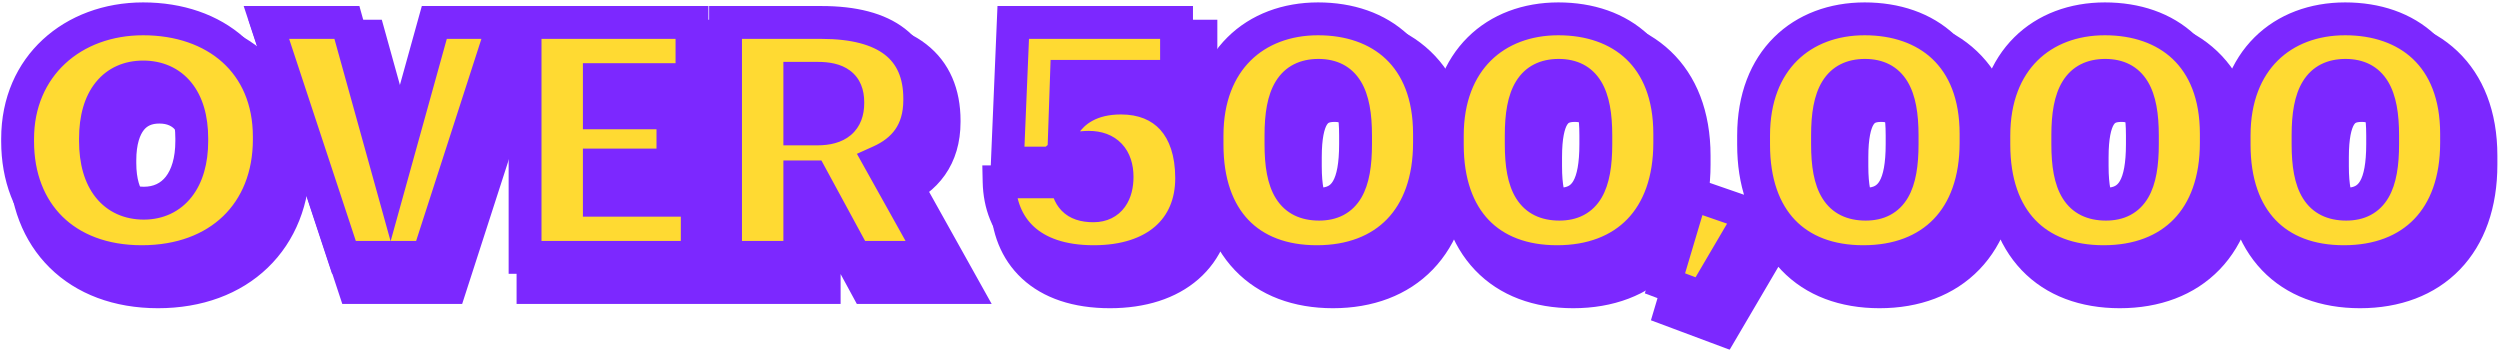
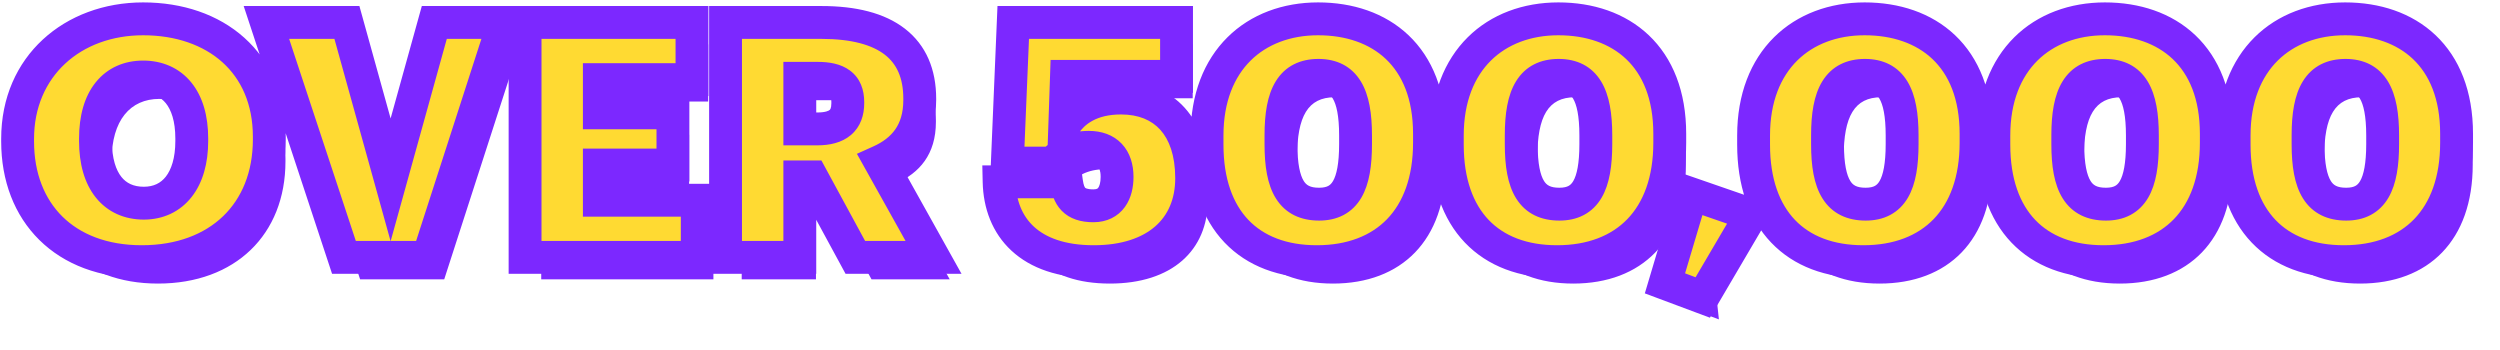
<svg xmlns="http://www.w3.org/2000/svg" width="913" height="128" viewBox="0 0 913 128" fill="none">
  <mask id="path-1-outside-1_10574_1229" maskUnits="userSpaceOnUse" x="3" y="5" width="910" height="123" fill="black">
-     <rect fill="white" x="3" y="5" width="910" height="123" />
-     <path d="M58.412 82.2C69.092 82.2 75.932 73.8 75.932 59.52V58.56C75.932 44.04 68.972 36.12 58.172 36.12C47.612 36.12 40.772 43.92 40.772 58.56V59.52C40.772 74.16 47.612 82.2 58.412 82.2ZM57.692 103.56C29.612 103.56 12.332 85.68 12.332 59.64V58.68C12.332 32.16 32.492 14.88 58.172 14.88C84.572 14.88 104.252 30.84 104.252 57.96V58.92C104.252 85.68 85.892 103.56 57.692 103.56ZM131.511 102L103.191 16.2H132.591L148.551 73.68L164.511 16.2H189.951L162.231 102H131.511ZM197.656 102V16.2H258.616V37.08H224.776V49.2H251.656V68.28H224.776V81.12H260.536V102H197.656ZM270.87 102V16.2H305.91C329.55 16.2 341.79 25.68 341.79 44.04V44.52C341.79 56.4 335.79 63.12 327.27 66.96L346.83 102H318.27L302.31 72.6H297.99V102H270.87ZM297.99 55.08H304.35C311.91 55.08 315.51 51.96 315.51 45.72V45.24C315.51 39 311.79 36.6 304.47 36.6H297.99V55.08ZM405.334 103.56C381.814 103.56 371.134 90.84 370.774 74.4H395.374C396.094 79.68 398.134 83.16 405.214 83.16C411.454 83.16 413.854 78.36 413.854 72.6C413.854 65.76 410.254 61.8 403.534 61.8C397.054 61.8 392.854 64.44 390.454 67.56H373.774L375.934 16.2H435.574V35.88H395.374L394.774 53.4C398.014 48.6 404.134 43.8 415.294 43.8C431.014 43.8 441.094 54.24 441.094 73.08C441.094 91.44 428.014 103.56 405.334 103.56ZM487.629 82.56C497.229 82.56 500.949 75.48 500.949 60.6V57.48C500.949 42.48 496.989 35.52 487.389 35.52C477.669 35.52 473.709 42.48 473.709 57.36V60.72C473.709 75.72 477.669 82.56 487.629 82.56ZM486.789 103.56C462.069 103.56 446.709 88.2 446.709 60.84V57.48C446.709 30 464.349 14.88 487.269 14.88C510.069 14.88 527.949 28.44 527.949 56.88V60.12C527.949 87.72 511.869 103.56 486.789 103.56ZM575.374 82.56C584.974 82.56 588.694 75.48 588.694 60.6V57.48C588.694 42.48 584.734 35.52 575.134 35.52C565.414 35.52 561.454 42.48 561.454 57.36V60.72C561.454 75.72 565.414 82.56 575.374 82.56ZM574.534 103.56C549.814 103.56 534.454 88.2 534.454 60.84V57.48C534.454 30 552.094 14.88 575.014 14.88C597.814 14.88 615.694 28.44 615.694 56.88V60.12C615.694 87.72 599.614 103.56 574.534 103.56ZM627.743 116.64L613.943 111.48L623.663 78.84L645.503 86.4L627.743 116.64ZM687.232 82.56C696.832 82.56 700.552 75.48 700.552 60.6V57.48C700.552 42.48 696.592 35.52 686.992 35.52C677.272 35.52 673.312 42.48 673.312 57.36V60.72C673.312 75.72 677.272 82.56 687.232 82.56ZM686.392 103.56C661.672 103.56 646.312 88.2 646.312 60.84V57.48C646.312 30 663.952 14.88 686.872 14.88C709.672 14.88 727.552 28.44 727.552 56.88V60.12C727.552 87.72 711.472 103.56 686.392 103.56ZM774.977 82.56C784.577 82.56 788.297 75.48 788.297 60.6V57.48C788.297 42.48 784.337 35.52 774.737 35.52C765.017 35.52 761.057 42.48 761.057 57.36V60.72C761.057 75.72 765.017 82.56 774.977 82.56ZM774.137 103.56C749.417 103.56 734.057 88.2 734.057 60.84V57.48C734.057 30 751.697 14.88 774.617 14.88C797.417 14.88 815.297 28.44 815.297 56.88V60.12C815.297 87.72 799.217 103.56 774.137 103.56ZM862.723 82.56C872.323 82.56 876.043 75.48 876.043 60.6V57.48C876.043 42.48 872.083 35.52 862.483 35.52C852.763 35.52 848.803 42.48 848.803 57.36V60.72C848.803 75.72 852.763 82.56 862.723 82.56ZM861.883 103.56C837.163 103.56 821.803 88.2 821.803 60.84V57.48C821.803 30 839.443 14.88 862.363 14.88C885.163 14.88 903.043 28.44 903.043 56.88V60.12C903.043 87.72 886.963 103.56 861.883 103.56Z" />
-   </mask>
-   <path d="M58.412 82.2C69.092 82.2 75.932 73.8 75.932 59.52V58.56C75.932 44.04 68.972 36.12 58.172 36.12C47.612 36.12 40.772 43.92 40.772 58.56V59.52C40.772 74.16 47.612 82.2 58.412 82.2ZM57.692 103.56C29.612 103.56 12.332 85.68 12.332 59.64V58.68C12.332 32.16 32.492 14.88 58.172 14.88C84.572 14.88 104.252 30.84 104.252 57.96V58.92C104.252 85.68 85.892 103.56 57.692 103.56ZM131.511 102L103.191 16.2H132.591L148.551 73.68L164.511 16.2H189.951L162.231 102H131.511ZM197.656 102V16.2H258.616V37.08H224.776V49.2H251.656V68.28H224.776V81.12H260.536V102H197.656ZM270.87 102V16.2H305.91C329.55 16.2 341.79 25.68 341.79 44.04V44.52C341.79 56.4 335.79 63.12 327.27 66.96L346.83 102H318.27L302.31 72.6H297.99V102H270.87ZM297.99 55.08H304.35C311.91 55.08 315.51 51.96 315.51 45.72V45.24C315.51 39 311.79 36.6 304.47 36.6H297.99V55.08ZM405.334 103.56C381.814 103.56 371.134 90.84 370.774 74.4H395.374C396.094 79.68 398.134 83.16 405.214 83.16C411.454 83.16 413.854 78.36 413.854 72.6C413.854 65.76 410.254 61.8 403.534 61.8C397.054 61.8 392.854 64.44 390.454 67.56H373.774L375.934 16.2H435.574V35.88H395.374L394.774 53.4C398.014 48.6 404.134 43.8 415.294 43.8C431.014 43.8 441.094 54.24 441.094 73.08C441.094 91.44 428.014 103.56 405.334 103.56ZM487.629 82.56C497.229 82.56 500.949 75.48 500.949 60.6V57.48C500.949 42.48 496.989 35.52 487.389 35.52C477.669 35.52 473.709 42.48 473.709 57.36V60.72C473.709 75.72 477.669 82.56 487.629 82.56ZM486.789 103.56C462.069 103.56 446.709 88.2 446.709 60.84V57.48C446.709 30 464.349 14.88 487.269 14.88C510.069 14.88 527.949 28.44 527.949 56.88V60.12C527.949 87.72 511.869 103.56 486.789 103.56ZM575.374 82.56C584.974 82.56 588.694 75.48 588.694 60.6V57.48C588.694 42.48 584.734 35.52 575.134 35.52C565.414 35.52 561.454 42.48 561.454 57.36V60.72C561.454 75.72 565.414 82.56 575.374 82.56ZM574.534 103.56C549.814 103.56 534.454 88.2 534.454 60.84V57.48C534.454 30 552.094 14.88 575.014 14.88C597.814 14.88 615.694 28.44 615.694 56.88V60.12C615.694 87.72 599.614 103.56 574.534 103.56ZM627.743 116.64L613.943 111.48L623.663 78.84L645.503 86.4L627.743 116.64ZM687.232 82.56C696.832 82.56 700.552 75.48 700.552 60.6V57.48C700.552 42.48 696.592 35.52 686.992 35.52C677.272 35.52 673.312 42.48 673.312 57.36V60.72C673.312 75.72 677.272 82.56 687.232 82.56ZM686.392 103.56C661.672 103.56 646.312 88.2 646.312 60.84V57.48C646.312 30 663.952 14.88 686.872 14.88C709.672 14.88 727.552 28.44 727.552 56.88V60.12C727.552 87.72 711.472 103.56 686.392 103.56ZM774.977 82.56C784.577 82.56 788.297 75.48 788.297 60.6V57.48C788.297 42.48 784.337 35.52 774.737 35.52C765.017 35.52 761.057 42.48 761.057 57.36V60.72C761.057 75.72 765.017 82.56 774.977 82.56ZM774.137 103.56C749.417 103.56 734.057 88.2 734.057 60.84V57.48C734.057 30 751.697 14.88 774.617 14.88C797.417 14.88 815.297 28.44 815.297 56.88V60.12C815.297 87.72 799.217 103.56 774.137 103.56ZM862.723 82.56C872.323 82.56 876.043 75.48 876.043 60.6V57.48C876.043 42.48 872.083 35.52 862.483 35.52C852.763 35.52 848.803 42.48 848.803 57.36V60.72C848.803 75.72 852.763 82.56 862.723 82.56ZM861.883 103.56C837.163 103.56 821.803 88.2 821.803 60.84V57.48C821.803 30 839.443 14.88 862.363 14.88C885.163 14.88 903.043 28.44 903.043 56.88V60.12C903.043 87.72 886.963 103.56 861.883 103.56Z" fill="#7C28FF" />
-   <path d="M58.412 82.2V91.2C66.351 91.2 73.409 87.957 78.261 81.767C82.917 75.826 84.932 67.978 84.932 59.52H75.932H66.932C66.932 65.342 65.527 68.834 64.094 70.663C62.855 72.243 61.154 73.2 58.412 73.2V82.2ZM75.932 59.52H84.932V58.56H75.932H66.932V59.52H75.932ZM75.932 58.56H84.932C84.932 49.982 82.885 42.113 78.081 36.212C73.087 30.079 65.955 27.12 58.172 27.12V36.12V45.12C61.19 45.12 62.937 46.121 64.123 47.578C65.499 49.267 66.932 52.618 66.932 58.56H75.932ZM58.172 36.12V27.12C50.481 27.12 43.418 30.073 38.49 36.221C33.766 42.114 31.772 49.97 31.772 58.56H40.772H49.772C49.772 52.51 51.198 49.147 52.535 47.479C53.666 46.068 55.303 45.12 58.172 45.12V36.12ZM40.772 58.56H31.772V59.52H40.772H49.772V58.56H40.772ZM40.772 59.52H31.772C31.772 68.109 33.766 76.013 38.504 81.959C43.45 88.167 50.573 91.2 58.412 91.2V82.2V73.2C55.451 73.2 53.754 72.213 52.581 70.741C51.199 69.007 49.772 65.571 49.772 59.52H40.772ZM57.692 103.56V94.56C45.596 94.56 36.67 90.747 30.803 84.958C24.938 79.171 21.332 70.628 21.332 59.64H12.332H3.332C3.332 74.692 8.367 88.109 18.161 97.772C27.954 107.433 41.709 112.56 57.692 112.56V103.56ZM12.332 59.64H21.332V58.68H12.332H3.332V59.64H12.332ZM12.332 58.68H21.332C21.332 37.774 36.794 23.88 58.172 23.88V14.88V5.88C28.191 5.88 3.332 26.546 3.332 58.68H12.332ZM58.172 14.88V23.88C69.597 23.88 78.835 27.322 85.1 32.947C91.25 38.468 95.252 46.719 95.252 57.96H104.252H113.252C113.252 42.081 107.415 28.792 97.125 19.553C86.95 10.418 73.147 5.88 58.172 5.88V14.88ZM104.252 57.96H95.252V58.92H104.252H113.252V57.96H104.252ZM104.252 58.92H95.252C95.252 70.173 91.44 78.883 85.304 84.792C79.139 90.73 69.872 94.56 57.692 94.56V103.56V112.56C73.712 112.56 87.725 107.45 97.79 97.758C107.884 88.037 113.252 74.427 113.252 58.92H104.252ZM131.511 102L122.964 104.821L125.004 111H131.511V102ZM103.191 16.2V7.2H90.743L94.644 19.021L103.191 16.2ZM132.591 16.2L141.263 13.792L139.432 7.2H132.591V16.2ZM148.551 73.68L139.879 76.088L148.551 107.32L157.223 76.088L148.551 73.68ZM164.511 16.2V7.2H157.669L155.839 13.792L164.511 16.2ZM189.951 16.2L198.515 18.967L202.317 7.2H189.951V16.2ZM162.231 102V111H168.781L170.795 104.767L162.231 102ZM131.511 102L140.057 99.179L111.737 13.379L103.191 16.2L94.644 19.021L122.964 104.821L131.511 102ZM103.191 16.2V25.2H132.591V16.2V7.2H103.191V16.2ZM132.591 16.2L123.919 18.608L139.879 76.088L148.551 73.68L157.223 71.272L141.263 13.792L132.591 16.2ZM148.551 73.68L157.223 76.088L173.183 18.608L164.511 16.2L155.839 13.792L139.879 71.272L148.551 73.68ZM164.511 16.2V25.2H189.951V16.2V7.2H164.511V16.2ZM189.951 16.2L181.387 13.433L153.667 99.233L162.231 102L170.795 104.767L198.515 18.967L189.951 16.2ZM162.231 102V93H131.511V102V111H162.231V102ZM197.656 102H188.656V111H197.656V102ZM197.656 16.2V7.2H188.656V16.2H197.656ZM258.616 16.2H267.616V7.2H258.616V16.2ZM258.616 37.08V46.08H267.616V37.08H258.616ZM224.776 37.08V28.08H215.776V37.08H224.776ZM224.776 49.2H215.776V58.2H224.776V49.2ZM251.656 49.2H260.656V40.2H251.656V49.2ZM251.656 68.28V77.28H260.656V68.28H251.656ZM224.776 68.28V59.28H215.776V68.28H224.776ZM224.776 81.12H215.776V90.12H224.776V81.12ZM260.536 81.12H269.536V72.12H260.536V81.12ZM260.536 102V111H269.536V102H260.536ZM197.656 102H206.656V16.2H197.656H188.656V102H197.656ZM197.656 16.2V25.2H258.616V16.2V7.2H197.656V16.2ZM258.616 16.2H249.616V37.08H258.616H267.616V16.2H258.616ZM258.616 37.08V28.08H224.776V37.08V46.08H258.616V37.08ZM224.776 37.08H215.776V49.2H224.776H233.776V37.08H224.776ZM224.776 49.2V58.2H251.656V49.2V40.2H224.776V49.2ZM251.656 49.2H242.656V68.28H251.656H260.656V49.2H251.656ZM251.656 68.28V59.28H224.776V68.28V77.28H251.656V68.28ZM224.776 68.28H215.776V81.12H224.776H233.776V68.28H224.776ZM224.776 81.12V90.12H260.536V81.12V72.12H224.776V81.12ZM260.536 81.12H251.536V102H260.536H269.536V81.12H260.536ZM260.536 102V93H197.656V102V111H260.536V102ZM270.87 102H261.87V111H270.87V102ZM270.87 16.2V7.2H261.87V16.2H270.87ZM327.27 66.96L323.572 58.755L314.632 62.784L319.412 71.347L327.27 66.96ZM346.83 102V111H362.162L354.689 97.613L346.83 102ZM318.27 102L310.361 106.294L312.915 111H318.27V102ZM302.31 72.6L310.22 68.306L307.665 63.6H302.31V72.6ZM297.99 72.6V63.6H288.99V72.6H297.99ZM297.99 102V111H306.99V102H297.99ZM297.99 55.08H288.99V64.08H297.99V55.08ZM297.99 36.6V27.6H288.99V36.6H297.99ZM270.87 102H279.87V16.2H270.87H261.87V102H270.87ZM270.87 16.2V25.2H305.91V16.2V7.2H270.87V16.2ZM305.91 16.2V25.2C316.753 25.2 323.414 27.411 327.2 30.347C330.578 32.967 332.79 37.034 332.79 44.04H341.79H350.79C350.79 32.686 346.883 22.834 338.231 16.123C329.987 9.729 318.707 7.2 305.91 7.2V16.2ZM341.79 44.04H332.79V44.52H341.79H350.79V44.04H341.79ZM341.79 44.52H332.79C332.79 48.866 331.722 51.647 330.365 53.576C328.958 55.575 326.777 57.311 323.572 58.755L327.27 66.96L330.968 75.165C336.284 72.769 341.362 69.225 345.086 63.934C348.858 58.573 350.79 52.054 350.79 44.52H341.79ZM327.27 66.96L319.412 71.347L338.972 106.387L346.83 102L354.689 97.613L335.129 62.573L327.27 66.96ZM346.83 102V93H318.27V102V111H346.83V102ZM318.27 102L326.18 97.706L310.22 68.306L302.31 72.6L294.401 76.894L310.361 106.294L318.27 102ZM302.31 72.6V63.6H297.99V72.6V81.6H302.31V72.6ZM297.99 72.6H288.99V102H297.99H306.99V72.6H297.99ZM297.99 102V93H270.87V102V111H297.99V102ZM297.99 55.08V64.08H304.35V55.08V46.08H297.99V55.08ZM304.35 55.08V64.08C309.135 64.08 314.417 63.13 318.576 59.613C323.037 55.841 324.51 50.598 324.51 45.72H315.51H306.51C306.51 46.438 306.404 46.649 306.443 46.549C306.505 46.389 306.676 46.102 306.954 45.867C307.198 45.661 307.265 45.715 306.869 45.825C306.448 45.942 305.653 46.08 304.35 46.08V55.08ZM315.51 45.72H324.51V45.24H315.51H306.51V45.72H315.51ZM315.51 45.24H324.51C324.51 40.236 322.91 34.952 318.126 31.373C313.929 28.234 308.764 27.6 304.47 27.6V36.6V45.6C305.848 45.6 306.725 45.717 307.233 45.836C307.728 45.952 307.653 46.018 307.345 45.787C307.186 45.668 307.009 45.503 306.845 45.292C306.682 45.083 306.578 44.887 306.517 44.743C306.403 44.472 306.51 44.544 306.51 45.24H315.51ZM304.47 36.6V27.6H297.99V36.6V45.6H304.47V36.6ZM297.99 36.6H288.99V55.08H297.99H306.99V36.6H297.99ZM370.774 74.4V65.4H361.575L361.776 74.597L370.774 74.4ZM395.374 74.4L404.292 73.184L403.23 65.4H395.374V74.4ZM390.454 67.56V76.56H394.886L397.588 73.047L390.454 67.56ZM373.774 67.56L364.782 67.182L364.388 76.56H373.774V67.56ZM375.934 16.2V7.2H367.305L366.942 15.822L375.934 16.2ZM435.574 16.2H444.574V7.2H435.574V16.2ZM435.574 35.88V44.88H444.574V35.88H435.574ZM395.374 35.88V26.88H386.677L386.379 35.572L395.374 35.88ZM394.774 53.4L385.779 53.092L384.707 84.401L402.234 58.435L394.774 53.4ZM405.334 103.56V94.56C395.165 94.56 389.037 91.831 385.483 88.54C381.966 85.284 379.91 80.503 379.772 74.203L370.774 74.4L361.776 74.597C361.998 84.737 365.462 94.536 373.255 101.749C381.011 108.929 391.983 112.56 405.334 112.56V103.56ZM370.774 74.4V83.4H395.374V74.4V65.4H370.774V74.4ZM395.374 74.4L386.457 75.616C386.897 78.844 387.931 83.402 391.451 87.028C395.223 90.915 400.248 92.16 405.214 92.16V83.16V74.16C404.15 74.16 403.725 74.025 403.697 74.016C403.694 74.015 403.784 74.046 403.927 74.134C404.073 74.225 404.226 74.347 404.367 74.492C404.66 74.794 404.708 74.998 404.641 74.82C404.559 74.603 404.418 74.114 404.292 73.184L395.374 74.4ZM405.214 83.16V92.16C410.979 92.16 415.969 89.763 419.182 85.293C422.069 81.277 422.854 76.523 422.854 72.6H413.854H404.854C404.854 73.436 404.765 74.049 404.663 74.448C404.56 74.848 404.478 74.909 404.566 74.787C404.682 74.625 404.919 74.394 405.238 74.237C405.538 74.09 405.605 74.16 405.214 74.16V83.16ZM413.854 72.6H422.854C422.854 67.681 421.55 62.477 417.762 58.46C413.895 54.36 408.674 52.8 403.534 52.8V61.8V70.8C404.342 70.8 404.734 70.92 404.838 70.959C404.909 70.985 404.801 70.952 404.667 70.81C404.359 70.483 404.854 70.679 404.854 72.6H413.854ZM403.534 61.8V52.8C394.328 52.8 387.465 56.684 383.32 62.073L390.454 67.56L397.588 73.047C397.98 72.537 398.554 72.015 399.399 71.604C400.235 71.198 401.544 70.8 403.534 70.8V61.8ZM390.454 67.56V58.56H373.774V67.56V76.56H390.454V67.56ZM373.774 67.56L382.766 67.938L384.926 16.578L375.934 16.2L366.942 15.822L364.782 67.182L373.774 67.56ZM375.934 16.2V25.2H435.574V16.2V7.2H375.934V16.2ZM435.574 16.2H426.574V35.88H435.574H444.574V16.2H435.574ZM435.574 35.88V26.88H395.374V35.88V44.88H435.574V35.88ZM395.374 35.88L386.379 35.572L385.779 53.092L394.774 53.4L403.769 53.708L404.369 36.188L395.374 35.88ZM394.774 53.4L402.234 58.435C403.854 56.035 407.22 52.8 415.294 52.8V43.8V34.8C401.048 34.8 392.174 41.166 387.314 48.365L394.774 53.4ZM415.294 43.8V52.8C421.08 52.8 424.924 54.656 427.41 57.408C429.997 60.271 432.094 65.201 432.094 73.08H441.094H450.094C450.094 62.119 447.151 52.409 440.768 45.342C434.284 38.164 425.228 34.8 415.294 34.8V43.8ZM441.094 73.08H432.094C432.094 79.996 429.709 85.016 425.803 88.422C421.761 91.948 415.137 94.56 405.334 94.56V103.56V112.56C418.212 112.56 429.467 109.112 437.635 101.987C445.939 94.744 450.094 84.524 450.094 73.08H441.094ZM487.629 82.56V91.56C491.128 91.56 494.678 90.912 497.96 89.181C501.301 87.418 503.836 84.808 505.651 81.715C509.048 75.926 509.949 68.399 509.949 60.6H500.949H491.949C491.949 67.681 490.99 71.134 490.126 72.605C489.812 73.142 489.616 73.232 489.56 73.261C489.444 73.323 488.93 73.56 487.629 73.56V82.56ZM500.949 60.6H509.949V57.48H500.949H491.949V60.6H500.949ZM500.949 57.48H509.949C509.949 49.568 508.977 42.006 505.466 36.212C501.388 29.48 494.806 26.52 487.389 26.52V35.52V44.52C488.71 44.52 489.271 44.758 489.435 44.842C489.538 44.895 489.75 45.009 490.071 45.538C490.941 46.974 491.949 50.392 491.949 57.48H500.949ZM487.389 35.52V26.52C479.961 26.52 473.345 29.44 469.229 36.159C465.681 41.951 464.709 49.503 464.709 57.36H473.709H482.709C482.709 50.337 483.716 46.969 484.579 45.561C484.895 45.045 485.11 44.924 485.234 44.86C485.424 44.763 486.022 44.52 487.389 44.52V35.52ZM473.709 57.36H464.709V60.72H473.709H482.709V57.36H473.709ZM473.709 60.72H464.709C464.709 68.614 465.673 76.215 469.296 82.026C473.506 88.779 480.224 91.56 487.629 91.56V82.56V73.56C486.15 73.56 485.476 73.305 485.239 73.188C485.081 73.11 484.872 72.987 484.571 72.504C483.724 71.145 482.709 67.826 482.709 60.72H473.709ZM486.789 103.56V94.56C476.323 94.56 468.867 91.356 463.989 86.246C459.064 81.086 455.709 72.87 455.709 60.84H446.709H437.709C437.709 76.17 442.034 89.314 450.969 98.674C459.951 108.084 472.534 112.56 486.789 112.56V103.56ZM446.709 60.84H455.709V57.48H446.709H437.709V60.84H446.709ZM446.709 57.48H455.709C455.709 45.724 459.434 37.519 464.731 32.265C470.066 26.974 477.799 23.88 487.269 23.88V14.88V5.88C473.819 5.88 461.271 10.346 452.056 19.485C442.803 28.661 437.709 41.756 437.709 57.48H446.709ZM487.269 14.88V23.88C496.93 23.88 504.686 26.736 509.964 31.744C515.151 36.665 518.949 44.614 518.949 56.88H527.949H536.949C536.949 40.706 531.807 27.655 522.353 18.686C512.991 9.804 500.408 5.88 487.269 5.88V14.88ZM527.949 56.88H518.949V60.12H527.949H536.949V56.88H527.949ZM527.949 60.12H518.949C518.949 72.184 515.462 80.591 510.299 85.938C505.167 91.254 497.401 94.56 486.789 94.56V103.56V112.56C501.256 112.56 514.071 107.946 523.248 98.442C532.395 88.969 536.949 75.656 536.949 60.12H527.949ZM575.374 82.56V91.56C578.873 91.56 582.424 90.912 585.705 89.181C589.046 87.418 591.581 84.808 593.396 81.715C596.793 75.926 597.694 68.399 597.694 60.6H588.694H579.694C579.694 67.681 578.735 71.134 577.872 72.605C577.557 73.142 577.362 73.232 577.306 73.261C577.189 73.323 576.675 73.56 575.374 73.56V82.56ZM588.694 60.6H597.694V57.48H588.694H579.694V60.6H588.694ZM588.694 57.48H597.694C597.694 49.568 596.722 42.006 593.212 36.212C589.133 29.48 582.551 26.52 575.134 26.52V35.52V44.52C576.455 44.52 577.016 44.758 577.181 44.842C577.283 44.895 577.496 45.009 577.816 45.538C578.686 46.974 579.694 50.392 579.694 57.48H588.694ZM575.134 35.52V26.52C567.707 26.52 561.09 29.44 556.974 36.159C553.427 41.951 552.454 49.503 552.454 57.36H561.454H570.454C570.454 50.337 571.461 46.969 572.324 45.561C572.64 45.045 572.855 44.924 572.98 44.86C573.17 44.763 573.767 44.52 575.134 44.52V35.52ZM561.454 57.36H552.454V60.72H561.454H570.454V57.36H561.454ZM561.454 60.72H552.454C552.454 68.614 553.418 76.215 557.042 82.026C561.251 88.779 567.97 91.56 575.374 91.56V82.56V73.56C573.895 73.56 573.221 73.305 572.984 73.188C572.826 73.11 572.617 72.987 572.316 72.504C571.47 71.145 570.454 67.826 570.454 60.72H561.454ZM574.534 103.56V94.56C564.069 94.56 556.612 91.356 551.734 86.246C546.809 81.086 543.454 72.87 543.454 60.84H534.454H525.454C525.454 76.17 529.779 89.314 538.714 98.674C547.696 108.084 560.279 112.56 574.534 112.56V103.56ZM534.454 60.84H543.454V57.48H534.454H525.454V60.84H534.454ZM534.454 57.48H543.454C543.454 45.724 547.18 37.519 552.477 32.265C557.811 26.974 565.544 23.88 575.014 23.88V14.88V5.88C561.564 5.88 549.017 10.346 539.801 19.485C530.548 28.661 525.454 41.756 525.454 57.48H534.454ZM575.014 14.88V23.88C584.675 23.88 592.432 26.736 597.709 31.744C602.896 36.665 606.694 44.614 606.694 56.88H615.694H624.694C624.694 40.706 619.552 27.655 610.099 18.686C600.736 9.804 588.153 5.88 575.014 5.88V14.88ZM615.694 56.88H606.694V60.12H615.694H624.694V56.88H615.694ZM615.694 60.12H606.694C606.694 72.184 603.208 80.591 598.045 85.938C592.912 91.254 585.146 94.56 574.534 94.56V103.56V112.56C589.002 112.56 601.816 107.946 610.993 98.442C620.141 88.969 624.694 75.656 624.694 60.12H615.694ZM627.743 116.64L624.591 125.07L631.674 127.718L635.503 121.198L627.743 116.64ZM613.943 111.48L605.317 108.911L602.918 116.966L610.791 119.91L613.943 111.48ZM623.663 78.84L626.607 70.335L617.721 67.259L615.037 76.271L623.663 78.84ZM645.503 86.4L653.263 90.958L658.825 81.488L648.447 77.895L645.503 86.4ZM627.743 116.64L630.895 108.21L617.095 103.05L613.943 111.48L610.791 119.91L624.591 125.07L627.743 116.64ZM613.943 111.48L622.568 114.049L632.288 81.409L623.663 78.84L615.037 76.271L605.317 108.911L613.943 111.48ZM623.663 78.84L620.719 87.345L642.559 94.905L645.503 86.4L648.447 77.895L626.607 70.335L623.663 78.84ZM645.503 86.4L637.742 81.842L619.982 112.082L627.743 116.64L635.503 121.198L653.263 90.958L645.503 86.4ZM687.232 82.56V91.56C690.731 91.56 694.282 90.912 697.563 89.181C700.904 87.418 703.439 84.808 705.254 81.715C708.651 75.926 709.552 68.399 709.552 60.6H700.552H691.552C691.552 67.681 690.593 71.134 689.73 72.605C689.415 73.142 689.22 73.232 689.164 73.261C689.047 73.323 688.533 73.56 687.232 73.56V82.56ZM700.552 60.6H709.552V57.48H700.552H691.552V60.6H700.552ZM700.552 57.48H709.552C709.552 49.568 708.58 42.006 705.07 36.212C700.991 29.48 694.409 26.52 686.992 26.52V35.52V44.52C688.313 44.52 688.874 44.758 689.038 44.842C689.141 44.895 689.354 45.009 689.674 45.538C690.544 46.974 691.552 50.392 691.552 57.48H700.552ZM686.992 35.52V26.52C679.565 26.52 672.948 29.44 668.832 36.159C665.284 41.951 664.312 49.503 664.312 57.36H673.312H682.312C682.312 50.337 683.319 46.969 684.182 45.561C684.498 45.045 684.713 44.924 684.837 44.86C685.028 44.763 685.625 44.52 686.992 44.52V35.52ZM673.312 57.36H664.312V60.72H673.312H682.312V57.36H673.312ZM673.312 60.72H664.312C664.312 68.614 665.276 76.215 668.9 82.026C673.109 88.779 679.827 91.56 687.232 91.56V82.56V73.56C685.753 73.56 685.079 73.305 684.842 73.188C684.684 73.11 684.475 72.987 684.174 72.504C683.328 71.145 682.312 67.826 682.312 60.72H673.312ZM686.392 103.56V94.56C675.927 94.56 668.47 91.356 663.592 86.246C658.667 81.086 655.312 72.87 655.312 60.84H646.312H637.312C637.312 76.17 641.637 89.314 650.572 98.674C659.554 108.084 672.137 112.56 686.392 112.56V103.56ZM646.312 60.84H655.312V57.48H646.312H637.312V60.84H646.312ZM646.312 57.48H655.312C655.312 45.724 659.037 37.519 664.334 32.265C669.669 26.974 677.402 23.88 686.872 23.88V14.88V5.88C673.422 5.88 660.875 10.346 651.659 19.485C642.406 28.661 637.312 41.756 637.312 57.48H646.312ZM686.872 14.88V23.88C696.533 23.88 704.289 26.736 709.567 31.744C714.754 36.665 718.552 44.614 718.552 56.88H727.552H736.552C736.552 40.706 731.41 27.655 721.956 18.686C712.594 9.804 700.011 5.88 686.872 5.88V14.88ZM727.552 56.88H718.552V60.12H727.552H736.552V56.88H727.552ZM727.552 60.12H718.552C718.552 72.184 715.065 80.591 709.903 85.938C704.77 91.254 697.004 94.56 686.392 94.56V103.56V112.56C700.86 112.56 713.674 107.946 722.851 98.442C731.998 88.969 736.552 75.656 736.552 60.12H727.552ZM774.977 82.56V91.56C778.476 91.56 782.027 90.912 785.308 89.181C788.649 87.418 791.184 84.808 793 81.715C796.396 75.926 797.297 68.399 797.297 60.6H788.297H779.297C779.297 67.681 778.338 71.134 777.475 72.605C777.16 73.142 776.965 73.232 776.909 73.261C776.792 73.323 776.278 73.56 774.977 73.56V82.56ZM788.297 60.6H797.297V57.48H788.297H779.297V60.6H788.297ZM788.297 57.48H797.297C797.297 49.568 796.325 42.006 792.815 36.212C788.737 29.48 782.154 26.52 774.737 26.52V35.52V44.52C776.058 44.52 776.619 44.758 776.784 44.842C776.886 44.895 777.099 45.009 777.42 45.538C778.289 46.974 779.297 50.392 779.297 57.48H788.297ZM774.737 35.52V26.52C767.31 26.52 760.693 29.44 756.577 36.159C753.03 41.951 752.057 49.503 752.057 57.36H761.057H770.057C770.057 50.337 771.065 46.969 771.927 45.561C772.243 45.045 772.458 44.924 772.583 44.86C772.773 44.763 773.371 44.52 774.737 44.52V35.52ZM761.057 57.36H752.057V60.72H761.057H770.057V57.36H761.057ZM761.057 60.72H752.057C752.057 68.614 753.021 76.215 756.645 82.026C760.855 88.779 767.573 91.56 774.977 91.56V82.56V73.56C773.498 73.56 772.825 73.305 772.588 73.188C772.429 73.11 772.221 72.987 771.92 72.504C771.073 71.145 770.057 67.826 770.057 60.72H761.057ZM774.137 103.56V94.56C763.672 94.56 756.215 91.356 751.337 86.246C746.412 81.086 743.057 72.87 743.057 60.84H734.057H725.057C725.057 76.17 729.382 89.314 738.317 98.674C747.299 108.084 759.883 112.56 774.137 112.56V103.56ZM734.057 60.84H743.057V57.48H734.057H725.057V60.84H734.057ZM734.057 57.48H743.057C743.057 45.724 746.783 37.519 752.08 32.265C757.415 26.974 765.147 23.88 774.617 23.88V14.88V5.88C761.167 5.88 748.62 10.346 739.405 19.485C730.152 28.661 725.057 41.756 725.057 57.48H734.057ZM774.617 14.88V23.88C784.278 23.88 792.035 26.736 797.313 31.744C802.499 36.665 806.297 44.614 806.297 56.88H815.297H824.297C824.297 40.706 819.155 27.655 809.702 18.686C800.34 9.804 787.756 5.88 774.617 5.88V14.88ZM815.297 56.88H806.297V60.12H815.297H824.297V56.88H815.297ZM815.297 60.12H806.297C806.297 72.184 802.811 80.591 797.648 85.938C792.515 91.254 784.75 94.56 774.137 94.56V103.56V112.56C788.605 112.56 801.419 107.946 810.597 98.442C819.744 88.969 824.297 75.656 824.297 60.12H815.297ZM862.723 82.56V91.56C866.222 91.56 869.772 90.912 873.053 89.181C876.395 87.418 878.93 84.808 880.745 81.715C884.142 75.926 885.043 68.399 885.043 60.6H876.043H867.043C867.043 67.681 866.083 71.134 865.22 72.605C864.905 73.142 864.71 73.232 864.654 73.261C864.538 73.323 864.023 73.56 862.723 73.56V82.56ZM876.043 60.6H885.043V57.48H876.043H867.043V60.6H876.043ZM876.043 57.48H885.043C885.043 49.568 884.07 42.006 880.56 36.212C876.482 29.48 869.9 26.52 862.483 26.52V35.52V44.52C863.804 44.52 864.365 44.758 864.529 44.842C864.631 44.895 864.844 45.009 865.165 45.538C866.035 46.974 867.043 50.392 867.043 57.48H876.043ZM862.483 35.52V26.52C855.055 26.52 848.438 29.44 844.323 36.159C840.775 41.951 839.803 49.503 839.803 57.36H848.803H857.803C857.803 50.337 858.81 46.969 859.672 45.561C859.988 45.045 860.203 44.924 860.328 44.86C860.518 44.763 861.116 44.52 862.483 44.52V35.52ZM848.803 57.36H839.803V60.72H848.803H857.803V57.36H848.803ZM848.803 60.72H839.803C839.803 68.614 840.767 76.215 844.39 82.026C848.6 88.779 855.318 91.56 862.723 91.56V82.56V73.56C861.244 73.56 860.57 73.305 860.333 73.188C860.175 73.11 859.966 72.987 859.665 72.504C858.818 71.145 857.803 67.826 857.803 60.72H848.803ZM861.883 103.56V94.56C851.417 94.56 843.96 91.356 839.083 86.246C834.157 81.086 830.803 72.87 830.803 60.84H821.803H812.803C812.803 76.17 817.128 89.314 826.062 98.674C835.045 108.084 847.628 112.56 861.883 112.56V103.56ZM821.803 60.84H830.803V57.48H821.803H812.803V60.84H821.803ZM821.803 57.48H830.803C830.803 45.724 834.528 37.519 839.825 32.265C845.16 26.974 852.892 23.88 862.363 23.88V14.88V5.88C848.913 5.88 836.365 10.346 827.15 19.485C817.897 28.661 812.803 41.756 812.803 57.48H821.803ZM862.363 14.88V23.88C872.023 23.88 879.78 26.736 885.058 31.744C890.245 36.665 894.043 44.614 894.043 56.88H903.043H912.043C912.043 40.706 906.9 27.655 897.447 18.686C888.085 9.804 875.502 5.88 862.363 5.88V14.88ZM903.043 56.88H894.043V60.12H903.043H912.043V56.88H903.043ZM903.043 60.12H894.043C894.043 72.184 890.556 80.591 885.393 85.938C880.261 91.254 872.495 94.56 861.883 94.56V103.56V112.56C876.35 112.56 889.164 107.946 898.342 98.442C907.489 88.969 912.043 75.656 912.043 60.12H903.043Z" fill="#7C28FF" mask="url(#path-1-outside-1_10574_1229)" />
+     </mask>
+   <path d="M58.412 82.2C69.092 82.2 75.932 73.8 75.932 59.52V58.56C75.932 44.04 68.972 36.12 58.172 36.12C47.612 36.12 40.772 43.92 40.772 58.56V59.52C40.772 74.16 47.612 82.2 58.412 82.2ZM57.692 103.56C29.612 103.56 12.332 85.68 12.332 59.64V58.68C12.332 32.16 32.492 14.88 58.172 14.88C84.572 14.88 104.252 30.84 104.252 57.96V58.92C104.252 85.68 85.892 103.56 57.692 103.56ZM131.511 102L103.191 16.2H132.591L148.551 73.68L164.511 16.2H189.951L162.231 102H131.511ZM197.656 102V16.2H258.616V37.08H224.776V49.2H251.656V68.28H224.776V81.12H260.536V102H197.656ZM270.87 102V16.2H305.91C329.55 16.2 341.79 25.68 341.79 44.04V44.52C341.79 56.4 335.79 63.12 327.27 66.96L346.83 102H318.27L302.31 72.6H297.99V102H270.87ZM297.99 55.08H304.35C311.91 55.08 315.51 51.96 315.51 45.72V45.24C315.51 39 311.79 36.6 304.47 36.6H297.99V55.08ZM405.334 103.56C381.814 103.56 371.134 90.84 370.774 74.4H395.374C396.094 79.68 398.134 83.16 405.214 83.16C411.454 83.16 413.854 78.36 413.854 72.6C413.854 65.76 410.254 61.8 403.534 61.8C397.054 61.8 392.854 64.44 390.454 67.56H373.774L375.934 16.2H435.574V35.88H395.374L394.774 53.4C398.014 48.6 404.134 43.8 415.294 43.8C431.014 43.8 441.094 54.24 441.094 73.08C441.094 91.44 428.014 103.56 405.334 103.56ZM487.629 82.56C497.229 82.56 500.949 75.48 500.949 60.6V57.48C500.949 42.48 496.989 35.52 487.389 35.52C477.669 35.52 473.709 42.48 473.709 57.36V60.72C473.709 75.72 477.669 82.56 487.629 82.56ZM486.789 103.56C462.069 103.56 446.709 88.2 446.709 60.84V57.48C446.709 30 464.349 14.88 487.269 14.88C510.069 14.88 527.949 28.44 527.949 56.88V60.12C527.949 87.72 511.869 103.56 486.789 103.56ZM575.374 82.56C584.974 82.56 588.694 75.48 588.694 60.6V57.48C588.694 42.48 584.734 35.52 575.134 35.52C565.414 35.52 561.454 42.48 561.454 57.36V60.72C561.454 75.72 565.414 82.56 575.374 82.56ZM574.534 103.56C549.814 103.56 534.454 88.2 534.454 60.84V57.48C534.454 30 552.094 14.88 575.014 14.88C597.814 14.88 615.694 28.44 615.694 56.88V60.12C615.694 87.72 599.614 103.56 574.534 103.56ZM627.743 116.64L613.943 111.48L623.663 78.84L627.743 116.64ZM687.232 82.56C696.832 82.56 700.552 75.48 700.552 60.6V57.48C700.552 42.48 696.592 35.52 686.992 35.52C677.272 35.52 673.312 42.48 673.312 57.36V60.72C673.312 75.72 677.272 82.56 687.232 82.56ZM686.392 103.56C661.672 103.56 646.312 88.2 646.312 60.84V57.48C646.312 30 663.952 14.88 686.872 14.88C709.672 14.88 727.552 28.44 727.552 56.88V60.12C727.552 87.72 711.472 103.56 686.392 103.56ZM774.977 82.56C784.577 82.56 788.297 75.48 788.297 60.6V57.48C788.297 42.48 784.337 35.52 774.737 35.52C765.017 35.52 761.057 42.48 761.057 57.36V60.72C761.057 75.72 765.017 82.56 774.977 82.56ZM774.137 103.56C749.417 103.56 734.057 88.2 734.057 60.84V57.48C734.057 30 751.697 14.88 774.617 14.88C797.417 14.88 815.297 28.44 815.297 56.88V60.12C815.297 87.72 799.217 103.56 774.137 103.56ZM862.723 82.56C872.323 82.56 876.043 75.48 876.043 60.6V57.48C876.043 42.48 872.083 35.52 862.483 35.52C852.763 35.52 848.803 42.48 848.803 57.36V60.72C848.803 75.72 852.763 82.56 862.723 82.56ZM861.883 103.56C837.163 103.56 821.803 88.2 821.803 60.84V57.48C821.803 30 839.443 14.88 862.363 14.88C885.163 14.88 903.043 28.44 903.043 56.88V60.12C903.043 87.72 886.963 103.56 861.883 103.56Z" fill="#7C28FF" />
  <mask id="path-3-outside-2_10574_1229" maskUnits="userSpaceOnUse" x="0" y="0" width="904" height="117" fill="black">
    <rect fill="white" width="904" height="117" />
    <path d="M52.512 74.2C63.192 74.2 70.032 65.8 70.032 51.52V50.56C70.032 36.04 63.072 28.12 52.272 28.12C41.712 28.12 34.872 35.92 34.872 50.56V51.52C34.872 66.16 41.712 74.2 52.512 74.2ZM51.792 95.56C23.712 95.56 6.432 77.68 6.432 51.64V50.68C6.432 24.16 26.592 6.88 52.272 6.88C78.672 6.88 98.352 22.84 98.352 49.96V50.92C98.352 77.68 79.992 95.56 51.792 95.56ZM125.611 94L97.291 8.2H126.691L142.651 65.68L158.611 8.2H184.051L156.331 94H125.611ZM191.756 94V8.2H252.716V29.08H218.876V41.2H245.756V60.28H218.876V73.12H254.636V94H191.756ZM264.97 94V8.2H300.01C323.65 8.2 335.89 17.68 335.89 36.04V36.52C335.89 48.4 329.89 55.12 321.37 58.96L340.93 94H312.37L296.41 64.6H292.09V94H264.97ZM292.09 47.08H298.45C306.01 47.08 309.61 43.96 309.61 37.72V37.24C309.61 31 305.89 28.6 298.57 28.6H292.09V47.08ZM399.434 95.56C375.914 95.56 365.234 82.84 364.874 66.4H389.474C390.194 71.68 392.234 75.16 399.314 75.16C405.554 75.16 407.954 70.36 407.954 64.6C407.954 57.76 404.354 53.8 397.634 53.8C391.154 53.8 386.954 56.44 384.554 59.56H367.874L370.034 8.2H429.674V27.88H389.474L388.874 45.4C392.114 40.6 398.234 35.8 409.394 35.8C425.114 35.8 435.194 46.24 435.194 65.08C435.194 83.44 422.114 95.56 399.434 95.56ZM481.729 74.56C491.329 74.56 495.049 67.48 495.049 52.6V49.48C495.049 34.48 491.089 27.52 481.489 27.52C471.769 27.52 467.809 34.48 467.809 49.36V52.72C467.809 67.72 471.769 74.56 481.729 74.56ZM480.889 95.56C456.169 95.56 440.809 80.2 440.809 52.84V49.48C440.809 22 458.449 6.88 481.369 6.88C504.169 6.88 522.049 20.44 522.049 48.88V52.12C522.049 79.72 505.969 95.56 480.889 95.56ZM569.474 74.56C579.074 74.56 582.794 67.48 582.794 52.6V49.48C582.794 34.48 578.834 27.52 569.234 27.52C559.514 27.52 555.554 34.48 555.554 49.36V52.72C555.554 67.72 559.514 74.56 569.474 74.56ZM568.634 95.56C543.914 95.56 528.554 80.2 528.554 52.84V49.48C528.554 22 546.194 6.88 569.114 6.88C591.914 6.88 609.794 20.44 609.794 48.88V52.12C609.794 79.72 593.714 95.56 568.634 95.56ZM621.843 108.64L608.043 103.48L617.763 70.84L639.603 78.4L621.843 108.64ZM681.332 74.56C690.932 74.56 694.652 67.48 694.652 52.6V49.48C694.652 34.48 690.692 27.52 681.092 27.52C671.372 27.52 667.412 34.48 667.412 49.36V52.72C667.412 67.72 671.372 74.56 681.332 74.56ZM680.492 95.56C655.772 95.56 640.412 80.2 640.412 52.84V49.48C640.412 22 658.052 6.88 680.972 6.88C703.772 6.88 721.652 20.44 721.652 48.88V52.12C721.652 79.72 705.572 95.56 680.492 95.56ZM769.077 74.56C778.677 74.56 782.397 67.48 782.397 52.6V49.48C782.397 34.48 778.437 27.52 768.837 27.52C759.117 27.52 755.157 34.48 755.157 49.36V52.72C755.157 67.72 759.117 74.56 769.077 74.56ZM768.237 95.56C743.517 95.56 728.157 80.2 728.157 52.84V49.48C728.157 22 745.797 6.88 768.717 6.88C791.517 6.88 809.397 20.44 809.397 48.88V52.12C809.397 79.72 793.317 95.56 768.237 95.56ZM856.823 74.56C866.423 74.56 870.143 67.48 870.143 52.6V49.48C870.143 34.48 866.183 27.52 856.583 27.52C846.863 27.52 842.902 34.48 842.902 49.36V52.72C842.902 67.72 846.863 74.56 856.823 74.56ZM855.983 95.56C831.263 95.56 815.903 80.2 815.903 52.84V49.48C815.903 22 833.543 6.88 856.463 6.88C879.263 6.88 897.143 20.44 897.143 48.88V52.12C897.143 79.72 881.063 95.56 855.983 95.56Z" />
  </mask>
  <path d="M52.512 74.2C63.192 74.2 70.032 65.8 70.032 51.52V50.56C70.032 36.04 63.072 28.12 52.272 28.12C41.712 28.12 34.872 35.92 34.872 50.56V51.52C34.872 66.16 41.712 74.2 52.512 74.2ZM51.792 95.56C23.712 95.56 6.432 77.68 6.432 51.64V50.68C6.432 24.16 26.592 6.88 52.272 6.88C78.672 6.88 98.352 22.84 98.352 49.96V50.92C98.352 77.68 79.992 95.56 51.792 95.56ZM125.611 94L97.291 8.2H126.691L142.651 65.68L158.611 8.2H184.051L156.331 94H125.611ZM191.756 94V8.2H252.716V29.08H218.876V41.2H245.756V60.28H218.876V73.12H254.636V94H191.756ZM264.97 94V8.2H300.01C323.65 8.2 335.89 17.68 335.89 36.04V36.52C335.89 48.4 329.89 55.12 321.37 58.96L340.93 94H312.37L296.41 64.6H292.09V94H264.97ZM292.09 47.08H298.45C306.01 47.08 309.61 43.96 309.61 37.72V37.24C309.61 31 305.89 28.6 298.57 28.6H292.09V47.08ZM399.434 95.56C375.914 95.56 365.234 82.84 364.874 66.4H389.474C390.194 71.68 392.234 75.16 399.314 75.16C405.554 75.16 407.954 70.36 407.954 64.6C407.954 57.76 404.354 53.8 397.634 53.8C391.154 53.8 386.954 56.44 384.554 59.56H367.874L370.034 8.2H429.674V27.88H389.474L388.874 45.4C392.114 40.6 398.234 35.8 409.394 35.8C425.114 35.8 435.194 46.24 435.194 65.08C435.194 83.44 422.114 95.56 399.434 95.56ZM481.729 74.56C491.329 74.56 495.049 67.48 495.049 52.6V49.48C495.049 34.48 491.089 27.52 481.489 27.52C471.769 27.52 467.809 34.48 467.809 49.36V52.72C467.809 67.72 471.769 74.56 481.729 74.56ZM480.889 95.56C456.169 95.56 440.809 80.2 440.809 52.84V49.48C440.809 22 458.449 6.88 481.369 6.88C504.169 6.88 522.049 20.44 522.049 48.88V52.12C522.049 79.72 505.969 95.56 480.889 95.56ZM569.474 74.56C579.074 74.56 582.794 67.48 582.794 52.6V49.48C582.794 34.48 578.834 27.52 569.234 27.52C559.514 27.52 555.554 34.48 555.554 49.36V52.72C555.554 67.72 559.514 74.56 569.474 74.56ZM568.634 95.56C543.914 95.56 528.554 80.2 528.554 52.84V49.48C528.554 22 546.194 6.88 569.114 6.88C591.914 6.88 609.794 20.44 609.794 48.88V52.12C609.794 79.72 593.714 95.56 568.634 95.56ZM621.843 108.64L608.043 103.48L617.763 70.84L639.603 78.4L621.843 108.64ZM681.332 74.56C690.932 74.56 694.652 67.48 694.652 52.6V49.48C694.652 34.48 690.692 27.52 681.092 27.52C671.372 27.52 667.412 34.48 667.412 49.36V52.72C667.412 67.72 671.372 74.56 681.332 74.56ZM680.492 95.56C655.772 95.56 640.412 80.2 640.412 52.84V49.48C640.412 22 658.052 6.88 680.972 6.88C703.772 6.88 721.652 20.44 721.652 48.88V52.12C721.652 79.72 705.572 95.56 680.492 95.56ZM769.077 74.56C778.677 74.56 782.397 67.48 782.397 52.6V49.48C782.397 34.48 778.437 27.52 768.837 27.52C759.117 27.52 755.157 34.48 755.157 49.36V52.72C755.157 67.72 759.117 74.56 769.077 74.56ZM768.237 95.56C743.517 95.56 728.157 80.2 728.157 52.84V49.48C728.157 22 745.797 6.88 768.717 6.88C791.517 6.88 809.397 20.44 809.397 48.88V52.12C809.397 79.72 793.317 95.56 768.237 95.56ZM856.823 74.56C866.423 74.56 870.143 67.48 870.143 52.6V49.48C870.143 34.48 866.183 27.52 856.583 27.52C846.863 27.52 842.902 34.48 842.902 49.36V52.72C842.902 67.72 846.863 74.56 856.823 74.56ZM855.983 95.56C831.263 95.56 815.903 80.2 815.903 52.84V49.48C815.903 22 833.543 6.88 856.463 6.88C879.263 6.88 897.143 20.44 897.143 48.88V52.12C897.143 79.72 881.063 95.56 855.983 95.56Z" fill="#FFDA32" />
  <path d="M52.512 74.2V80.2C59.584 80.2 65.75 77.338 69.999 71.916C74.119 66.661 76.032 59.539 76.032 51.52H70.032H64.032C64.032 57.781 62.526 61.999 60.555 64.514C58.714 66.862 56.12 68.2 52.512 68.2V74.2ZM70.032 51.52H76.032V50.56H70.032H64.032V51.52H70.032ZM70.032 50.56H76.032C76.032 42.421 74.088 35.305 69.855 30.107C65.496 24.753 59.261 22.12 52.272 22.12V28.12V34.12C56.084 34.12 58.729 35.447 60.55 37.683C62.497 40.075 64.032 44.179 64.032 50.56H70.032ZM52.272 28.12V22.12C45.385 22.12 39.226 24.738 34.931 30.097C30.772 35.286 28.872 42.393 28.872 50.56H34.872H40.872C40.872 44.087 42.393 39.974 44.294 37.603C46.058 35.402 48.6 34.12 52.272 34.12V28.12ZM34.872 50.56H28.872V51.52H34.872H40.872V50.56H34.872ZM34.872 51.52H28.872C28.872 59.686 30.771 66.846 34.95 72.089C39.268 77.508 45.486 80.2 52.512 80.2V74.2V68.2C48.738 68.2 46.137 66.872 44.335 64.611C42.393 62.175 40.872 57.994 40.872 51.52H34.872ZM51.792 95.56V89.56C39.048 89.56 29.318 85.528 22.796 79.094C16.276 72.661 12.432 63.305 12.432 51.64H6.432H0.432C0.432 66.015 5.229 78.619 14.368 87.636C23.507 96.652 36.456 101.56 51.792 101.56V95.56ZM6.432 51.64H12.432V50.68H6.432H0.432V51.64H6.432ZM6.432 50.68H12.432C12.432 27.903 29.46 12.88 52.272 12.88V6.88V0.88C23.725 0.88 0.432 20.417 0.432 50.68H6.432ZM52.272 6.88V12.88C64.289 12.88 74.287 16.505 81.204 22.715C88.044 28.856 92.352 37.946 92.352 49.96H98.352H104.352C104.352 34.854 98.821 22.404 89.221 13.785C79.697 5.235 66.656 0.88 52.272 0.88V6.88ZM98.352 49.96H92.352V50.92H98.352H104.352V49.96H98.352ZM98.352 50.92H92.352C92.352 62.882 88.281 72.409 81.485 78.953C74.67 85.516 64.612 89.56 51.792 89.56V95.56V101.56C67.172 101.56 80.394 96.664 89.809 87.597C99.243 78.511 104.352 65.718 104.352 50.92H98.352ZM125.611 94L119.913 95.881L121.273 100H125.611V94ZM97.291 8.2V2.2H88.992L91.593 10.081L97.291 8.2ZM126.691 8.2L132.472 6.595L131.252 2.2H126.691V8.2ZM142.651 65.68L136.87 67.285L142.651 88.106L148.432 67.285L142.651 65.68ZM158.611 8.2V2.2H154.05L152.83 6.595L158.611 8.2ZM184.051 8.2L189.76 10.045L192.295 2.2H184.051V8.2ZM156.331 94V100H160.698L162.04 95.845L156.331 94ZM125.611 94L131.309 92.119L102.989 6.319L97.291 8.2L91.593 10.081L119.913 95.881L125.611 94ZM97.291 8.2V14.2H126.691V8.2V2.2H97.291V8.2ZM126.691 8.2L120.91 9.805L136.87 67.285L142.651 65.68L148.432 64.075L132.472 6.595L126.691 8.2ZM142.651 65.68L148.432 67.285L164.392 9.805L158.611 8.2L152.83 6.595L136.87 64.075L142.651 65.68ZM158.611 8.2V14.2H184.051V8.2V2.2H158.611V8.2ZM184.051 8.2L178.342 6.355L150.622 92.155L156.331 94L162.04 95.845L189.76 10.045L184.051 8.2ZM156.331 94V88H125.611V94V100H156.331V94ZM191.756 94H185.756V100H191.756V94ZM191.756 8.2V2.2H185.756V8.2H191.756ZM252.716 8.2H258.716V2.2H252.716V8.2ZM252.716 29.08V35.08H258.716V29.08H252.716ZM218.876 29.08V23.08H212.876V29.08H218.876ZM218.876 41.2H212.876V47.2H218.876V41.2ZM245.756 41.2H251.756V35.2H245.756V41.2ZM245.756 60.28V66.28H251.756V60.28H245.756ZM218.876 60.28V54.28H212.876V60.28H218.876ZM218.876 73.12H212.876V79.12H218.876V73.12ZM254.636 73.12H260.636V67.12H254.636V73.12ZM254.636 94V100H260.636V94H254.636ZM191.756 94H197.756V8.2H191.756H185.756V94H191.756ZM191.756 8.2V14.2H252.716V8.2V2.2H191.756V8.2ZM252.716 8.2H246.716V29.08H252.716H258.716V8.2H252.716ZM252.716 29.08V23.08H218.876V29.08V35.08H252.716V29.08ZM218.876 29.08H212.876V41.2H218.876H224.876V29.08H218.876ZM218.876 41.2V47.2H245.756V41.2V35.2H218.876V41.2ZM245.756 41.2H239.756V60.28H245.756H251.756V41.2H245.756ZM245.756 60.28V54.28H218.876V60.28V66.28H245.756V60.28ZM218.876 60.28H212.876V73.12H218.876H224.876V60.28H218.876ZM218.876 73.12V79.12H254.636V73.12V67.12H218.876V73.12ZM254.636 73.12H248.636V94H254.636H260.636V73.12H254.636ZM254.636 94V88H191.756V94V100H254.636V94ZM264.97 94H258.97V100H264.97V94ZM264.97 8.2V2.2H258.97V8.2H264.97ZM321.37 58.96L318.905 53.49L312.945 56.176L316.131 61.885L321.37 58.96ZM340.93 94V100H351.151L346.169 91.076L340.93 94ZM312.37 94L307.097 96.862L308.8 100H312.37V94ZM296.41 64.6L301.683 61.737L299.98 58.6H296.41V64.6ZM292.09 64.6V58.6H286.09V64.6H292.09ZM292.09 94V100H298.09V94H292.09ZM292.09 47.08H286.09V53.08H292.09V47.08ZM292.09 28.6V22.6H286.09V28.6H292.09ZM264.97 94H270.97V8.2H264.97H258.97V94H264.97ZM264.97 8.2V14.2H300.01V8.2V2.2H264.97V8.2ZM300.01 8.2V14.2C311.179 14.2 318.609 16.464 323.138 19.976C327.395 23.278 329.89 28.31 329.89 36.04H335.89H341.89C341.89 25.41 338.266 16.522 330.492 10.494C322.991 4.676 312.482 2.2 300.01 2.2V8.2ZM335.89 36.04H329.89V36.52H335.89H341.89V36.04H335.89ZM335.89 36.52H329.89C329.89 41.397 328.678 44.801 326.918 47.302C325.126 49.85 322.461 51.887 318.905 53.49L321.37 58.96L323.836 64.43C328.799 62.193 333.395 58.95 336.732 54.208C340.102 49.419 341.89 43.523 341.89 36.52H335.89ZM321.37 58.96L316.131 61.885L335.691 96.924L340.93 94L346.169 91.076L326.609 56.035L321.37 58.96ZM340.93 94V88H312.37V94V100H340.93V94ZM312.37 94L317.643 91.138L301.683 61.737L296.41 64.6L291.137 67.463L307.097 96.862L312.37 94ZM296.41 64.6V58.6H292.09V64.6V70.6H296.41V64.6ZM292.09 64.6H286.09V94H292.09H298.09V64.6H292.09ZM292.09 94V88H264.97V94V100H292.09V94ZM292.09 47.08V53.08H298.45V47.08V41.08H292.09V47.08ZM298.45 47.08V53.08C302.9 53.08 307.351 52.186 310.739 49.322C314.328 46.287 315.61 42.012 315.61 37.72H309.61H303.61C303.61 39.668 303.092 40.073 302.991 40.158C302.689 40.414 301.561 41.08 298.45 41.08V47.08ZM309.61 37.72H315.61V37.24H309.61H303.61V37.72H309.61ZM309.61 37.24H315.61C315.61 32.864 314.234 28.621 310.429 25.775C307.016 23.222 302.652 22.6 298.57 22.6V28.6V34.6C301.808 34.6 302.965 35.178 303.242 35.385C303.298 35.426 303.328 35.45 303.383 35.581C303.461 35.768 303.61 36.256 303.61 37.24H309.61ZM298.57 28.6V22.6H292.09V28.6V34.6H298.57V28.6ZM292.09 28.6H286.09V47.08H292.09H298.09V28.6H292.09ZM364.874 66.4V60.4H358.741L358.876 66.531L364.874 66.4ZM389.474 66.4L395.419 65.589L394.711 60.4H389.474V66.4ZM384.554 59.56V65.56H387.508L389.31 63.218L384.554 59.56ZM367.874 59.56L361.879 59.308L361.616 65.56H367.874V59.56ZM370.034 8.2V2.2H364.281L364.039 7.948L370.034 8.2ZM429.674 8.2H435.674V2.2H429.674V8.2ZM429.674 27.88V33.88H435.674V27.88H429.674ZM389.474 27.88V21.88H383.676L383.478 27.675L389.474 27.88ZM388.874 45.4L382.878 45.195L382.163 66.067L393.847 48.757L388.874 45.4ZM399.434 95.56V89.56C388.735 89.56 381.8 86.681 377.545 82.742C373.315 78.826 371.025 73.209 370.873 66.269L364.874 66.4L358.876 66.531C359.084 76.031 362.313 84.994 369.393 91.548C376.448 98.079 386.613 101.56 399.434 101.56V95.56ZM364.874 66.4V72.4H389.474V66.4V60.4H364.874V66.4ZM389.474 66.4L383.529 67.211C383.943 70.242 384.862 74.011 387.704 76.939C390.714 80.04 394.824 81.16 399.314 81.16V75.16V69.16C398.015 69.16 397.246 68.998 396.828 68.855C396.456 68.728 396.347 68.615 396.315 68.581C396.186 68.449 395.726 67.838 395.419 65.589L389.474 66.4ZM399.314 75.16V81.16C404.198 81.16 408.244 79.162 410.846 75.542C413.23 72.225 413.954 68.175 413.954 64.6H407.954H401.954C401.954 66.785 401.478 68.015 401.102 68.538C400.95 68.75 400.812 68.856 400.657 68.932C400.49 69.014 400.095 69.16 399.314 69.16V75.16ZM407.954 64.6H413.954C413.954 60.181 412.784 55.811 409.679 52.518C406.521 49.17 402.181 47.8 397.634 47.8V53.8V59.8C399.807 59.8 400.627 60.41 400.949 60.752C401.324 61.149 401.954 62.179 401.954 64.6H407.954ZM397.634 53.8V47.8C389.337 47.8 383.362 51.27 379.798 55.902L384.554 59.56L389.31 63.218C390.547 61.611 392.971 59.8 397.634 59.8V53.8ZM384.554 59.56V53.56H367.874V59.56V65.56H384.554V59.56ZM367.874 59.56L373.869 59.812L376.029 8.452L370.034 8.2L364.039 7.948L361.879 59.308L367.874 59.56ZM370.034 8.2V14.2H429.674V8.2V2.2H370.034V8.2ZM429.674 8.2H423.674V27.88H429.674H435.674V8.2H429.674ZM429.674 27.88V21.88H389.474V27.88V33.88H429.674V27.88ZM389.474 27.88L383.478 27.675L382.878 45.195L388.874 45.4L394.871 45.605L395.471 28.085L389.474 27.88ZM388.874 45.4L393.847 48.757C396.007 45.556 400.291 41.8 409.394 41.8V35.8V29.8C396.177 29.8 388.221 35.644 383.901 42.043L388.874 45.4ZM409.394 35.8V41.8C415.872 41.8 420.584 43.907 423.737 47.397C426.956 50.961 429.194 56.688 429.194 65.08H435.194H441.194C441.194 54.633 438.392 45.719 432.641 39.353C426.824 32.913 418.637 29.8 409.394 29.8V35.8ZM435.194 65.08H429.194C429.194 72.75 426.514 78.637 421.875 82.683C417.146 86.809 409.749 89.56 399.434 89.56V95.56V101.56C411.799 101.56 422.283 98.251 429.763 91.727C437.334 85.123 441.194 75.77 441.194 65.08H435.194ZM481.729 74.56V80.56C484.862 80.56 487.906 79.981 490.66 78.528C493.454 77.054 495.598 74.864 497.164 72.197C500.138 67.127 501.049 60.279 501.049 52.6H495.049H489.049C489.049 59.801 488.099 63.933 486.814 66.124C486.249 67.086 485.664 67.596 485.06 67.915C484.416 68.254 483.396 68.56 481.729 68.56V74.56ZM495.049 52.6H501.049V49.48H495.049H489.049V52.6H495.049ZM495.049 49.48H501.049C501.049 41.705 500.071 34.834 497.001 29.766C493.552 24.073 488.034 21.52 481.489 21.52V27.52V33.52C484.544 33.52 485.806 34.447 486.737 35.984C488.047 38.146 489.049 42.255 489.049 49.48H495.049ZM481.489 27.52V21.52C474.917 21.52 469.366 24.047 465.887 29.726C462.787 34.788 461.809 41.642 461.809 49.36H467.809H473.809C473.809 42.198 474.81 38.133 476.12 35.994C477.051 34.474 478.34 33.52 481.489 33.52V27.52ZM467.809 49.36H461.809V52.72H467.809H473.809V49.36H467.809ZM467.809 52.72H461.809C461.809 60.482 462.782 67.37 465.942 72.439C469.494 78.136 475.132 80.56 481.729 80.56V74.56V68.56C478.365 68.56 477.044 67.564 476.125 66.091C474.816 63.99 473.809 59.958 473.809 52.72H467.809ZM480.889 95.56V89.56C469.792 89.56 461.481 86.144 455.919 80.317C450.325 74.457 446.809 65.42 446.809 52.84H440.809H434.809C434.809 67.62 438.972 79.943 447.239 88.603C455.537 97.296 467.266 101.56 480.889 101.56V95.56ZM440.809 52.84H446.809V49.48H440.809H434.809V52.84H440.809ZM440.809 49.48H446.809C446.809 37.063 450.762 28.042 456.719 22.135C462.7 16.203 471.235 12.88 481.369 12.88V6.88V0.88C468.582 0.88 456.837 5.117 448.269 13.615C439.675 22.138 434.809 34.417 434.809 49.48H440.809ZM481.369 6.88V12.88C491.609 12.88 500.17 15.914 506.129 21.568C512.027 27.163 516.049 35.963 516.049 48.88H522.049H528.049C528.049 33.357 523.131 21.157 514.388 12.862C505.707 4.626 493.928 0.88 481.369 0.88V6.88ZM522.049 48.88H516.049V52.12H522.049H528.049V48.88H522.049ZM522.049 52.12H516.049C516.049 64.763 512.384 73.988 506.557 80.022C500.751 86.036 492.144 89.56 480.889 89.56V95.56V101.56C494.714 101.56 506.687 97.164 515.19 88.358C523.673 79.572 528.049 67.077 528.049 52.12H522.049ZM569.474 74.56V80.56C572.607 80.56 575.651 79.981 578.405 78.528C581.199 77.054 583.344 74.864 584.909 72.197C587.883 67.127 588.794 60.279 588.794 52.6H582.794H576.794C576.794 59.801 575.845 63.933 574.559 66.124C573.994 67.086 573.409 67.596 572.806 67.915C572.162 68.254 571.141 68.56 569.474 68.56V74.56ZM582.794 52.6H588.794V49.48H582.794H576.794V52.6H582.794ZM582.794 49.48H588.794C588.794 41.705 587.816 34.834 584.746 29.766C581.297 24.073 575.779 21.52 569.234 21.52V27.52V33.52C572.289 33.52 573.551 34.447 574.482 35.984C575.792 38.146 576.794 42.255 576.794 49.48H582.794ZM569.234 27.52V21.52C562.662 21.52 557.111 24.047 553.633 29.726C550.532 34.788 549.554 41.642 549.554 49.36H555.554H561.554C561.554 42.198 562.556 38.133 563.866 35.994C564.797 34.474 566.086 33.52 569.234 33.52V27.52ZM555.554 49.36H549.554V52.72H555.554H561.554V49.36H555.554ZM555.554 52.72H549.554C549.554 60.482 550.527 67.37 553.688 72.439C557.239 78.136 562.878 80.56 569.474 80.56V74.56V68.56C566.11 68.56 564.789 67.564 563.871 66.091C562.561 63.99 561.554 59.958 561.554 52.72H555.554ZM568.634 95.56V89.56C557.537 89.56 549.226 86.144 543.664 80.317C538.071 74.457 534.554 65.42 534.554 52.84H528.554H522.554C522.554 67.62 526.717 79.943 534.984 88.603C543.282 97.296 555.011 101.56 568.634 101.56V95.56ZM528.554 52.84H534.554V49.48H528.554H522.554V52.84H528.554ZM528.554 49.48H534.554C534.554 37.063 538.508 28.042 544.464 22.135C550.446 16.203 558.981 12.88 569.114 12.88V6.88V0.88C556.328 0.88 544.582 5.117 536.014 13.615C527.42 22.138 522.554 34.417 522.554 49.48H528.554ZM569.114 6.88V12.88C579.355 12.88 587.916 15.914 593.874 21.568C599.772 27.163 603.794 35.963 603.794 48.88H609.794H615.794C615.794 33.357 610.876 21.157 602.134 12.862C593.452 4.626 581.673 0.88 569.114 0.88V6.88ZM609.794 48.88H603.794V52.12H609.794H615.794V48.88H609.794ZM609.794 52.12H603.794C603.794 64.763 600.13 73.988 594.303 80.022C588.496 86.036 579.889 89.56 568.634 89.56V95.56V101.56C582.459 101.56 594.432 97.164 602.935 88.358C611.418 79.572 615.794 67.077 615.794 52.12H609.794ZM621.843 108.64L619.741 114.26L624.464 116.026L627.017 111.679L621.843 108.64ZM608.043 103.48L602.292 101.768L600.693 107.138L605.941 109.1L608.043 103.48ZM617.763 70.84L619.726 65.17L613.802 63.12L612.012 69.128L617.763 70.84ZM639.603 78.4L644.777 81.439L648.484 75.125L641.565 72.73L639.603 78.4ZM621.843 108.64L623.944 103.02L610.144 97.86L608.043 103.48L605.941 109.1L619.741 114.26L621.843 108.64ZM608.043 103.48L613.793 105.192L623.513 72.552L617.763 70.84L612.012 69.128L602.292 101.768L608.043 103.48ZM617.763 70.84L615.8 76.51L637.64 84.07L639.603 78.4L641.565 72.73L619.726 65.17L617.763 70.84ZM639.603 78.4L634.429 75.362L616.669 105.601L621.843 108.64L627.017 111.679L644.777 81.439L639.603 78.4ZM681.332 74.56V80.56C684.465 80.56 687.509 79.981 690.263 78.528C693.057 77.054 695.202 74.864 696.767 72.197C699.741 67.127 700.652 60.279 700.652 52.6H694.652H688.652C688.652 59.801 687.703 63.933 686.417 66.124C685.852 67.086 685.267 67.596 684.663 67.915C684.02 68.254 682.999 68.56 681.332 68.56V74.56ZM694.652 52.6H700.652V49.48H694.652H688.652V52.6H694.652ZM694.652 49.48H700.652C700.652 41.705 699.674 34.834 696.604 29.766C693.155 24.073 687.637 21.52 681.092 21.52V27.52V33.52C684.147 33.52 685.409 34.447 686.34 35.984C687.65 38.146 688.652 42.255 688.652 49.48H694.652ZM681.092 27.52V21.52C674.52 21.52 668.969 24.047 665.49 29.726C662.39 34.788 661.412 41.642 661.412 49.36H667.412H673.412C673.412 42.198 674.414 38.133 675.723 35.994C676.655 34.474 677.943 33.52 681.092 33.52V27.52ZM667.412 49.36H661.412V52.72H667.412H673.412V49.36H667.412ZM667.412 52.72H661.412C661.412 60.482 662.385 67.37 665.545 72.439C669.097 78.136 674.736 80.56 681.332 80.56V74.56V68.56C677.968 68.56 676.647 67.564 675.728 66.091C674.419 63.99 673.412 59.958 673.412 52.72H667.412ZM680.492 95.56V89.56C669.395 89.56 661.084 86.144 655.522 80.317C649.929 74.457 646.412 65.42 646.412 52.84H640.412H634.412C634.412 67.62 638.575 79.943 646.842 88.603C655.14 97.296 666.869 101.56 680.492 101.56V95.56ZM640.412 52.84H646.412V49.48H640.412H634.412V52.84H640.412ZM640.412 49.48H646.412C646.412 37.063 650.366 28.042 656.322 22.135C662.304 16.203 670.838 12.88 680.972 12.88V6.88V0.88C668.185 0.88 656.44 5.117 647.872 13.615C639.278 22.138 634.412 34.417 634.412 49.48H640.412ZM680.972 6.88V12.88C691.213 12.88 699.774 15.914 705.732 21.568C711.63 27.163 715.652 35.963 715.652 48.88H721.652H727.652C727.652 33.357 722.734 21.157 713.992 12.862C705.31 4.626 693.531 0.88 680.972 0.88V6.88ZM721.652 48.88H715.652V52.12H721.652H727.652V48.88H721.652ZM721.652 52.12H715.652C715.652 64.763 711.988 73.988 706.161 80.022C700.354 86.036 691.747 89.56 680.492 89.56V95.56V101.56C694.317 101.56 706.29 97.164 714.793 88.358C723.276 79.572 727.652 67.077 727.652 52.12H721.652ZM769.077 74.56V80.56C772.21 80.56 775.255 79.981 778.008 78.528C780.802 77.054 782.947 74.864 784.512 72.197C787.487 67.127 788.397 60.279 788.397 52.6H782.397H776.397C776.397 59.801 775.448 63.933 774.162 66.124C773.597 67.086 773.012 67.596 772.409 67.915C771.765 68.254 770.744 68.56 769.077 68.56V74.56ZM782.397 52.6H788.397V49.48H782.397H776.397V52.6H782.397ZM782.397 49.48H788.397C788.397 41.705 787.419 34.834 784.349 29.766C780.9 24.073 775.382 21.52 768.837 21.52V27.52V33.52C771.892 33.52 773.154 34.447 774.085 35.984C775.395 38.146 776.397 42.255 776.397 49.48H782.397ZM768.837 27.52V21.52C762.266 21.52 756.714 24.047 753.236 29.726C750.136 34.788 749.157 41.642 749.157 49.36H755.157H761.157C761.157 42.198 762.159 38.133 763.469 35.994C764.4 34.474 765.689 33.52 768.837 33.52V27.52ZM755.157 49.36H749.157V52.72H755.157H761.157V49.36H755.157ZM755.157 52.72H749.157C749.157 60.482 750.13 67.37 753.291 72.439C756.842 78.136 762.481 80.56 769.077 80.56V74.56V68.56C765.714 68.56 764.392 67.564 763.474 66.091C762.164 63.99 761.157 59.958 761.157 52.72H755.157ZM768.237 95.56V89.56C757.14 89.56 748.829 86.144 743.267 80.317C737.674 74.457 734.157 65.42 734.157 52.84H728.157H722.157C722.157 67.62 726.321 79.943 734.587 88.603C742.885 97.296 754.614 101.56 768.237 101.56V95.56ZM728.157 52.84H734.157V49.48H728.157H722.157V52.84H728.157ZM728.157 49.48H734.157C734.157 37.063 738.111 28.042 744.067 22.135C750.049 16.203 758.584 12.88 768.717 12.88V6.88V0.88C755.931 0.88 744.186 5.117 735.617 13.615C727.023 22.138 722.157 34.417 722.157 49.48H728.157ZM768.717 6.88V12.88C778.958 12.88 787.519 15.914 793.478 21.568C799.375 27.163 803.397 35.963 803.397 48.88H809.397H815.397C815.397 33.357 810.479 21.157 801.737 12.862C793.055 4.626 781.277 0.88 768.717 0.88V6.88ZM809.397 48.88H803.397V52.12H809.397H815.397V48.88H809.397ZM809.397 52.12H803.397C803.397 64.763 799.733 73.988 793.906 80.022C788.099 86.036 779.492 89.56 768.237 89.56V95.56V101.56C782.062 101.56 794.035 97.164 802.538 88.358C811.022 79.572 815.397 67.077 815.397 52.12H809.397ZM856.823 74.56V80.56C859.955 80.56 863 79.981 865.754 78.528C868.547 77.054 870.692 74.864 872.257 72.197C875.232 67.127 876.143 60.279 876.143 52.6H870.143H864.143C864.143 59.801 863.193 63.933 861.908 66.124C861.343 67.086 860.758 67.596 860.154 67.915C859.51 68.254 858.49 68.56 856.823 68.56V74.56ZM870.143 52.6H876.143V49.48H870.143H864.143V52.6H870.143ZM870.143 49.48H876.143C876.143 41.705 875.164 34.834 872.094 29.766C868.645 24.073 863.127 21.52 856.583 21.52V27.52V33.52C859.638 33.52 860.9 34.447 861.831 35.984C863.141 38.146 864.143 42.255 864.143 49.48H870.143ZM856.583 27.52V21.52C850.011 21.52 844.46 24.047 840.981 29.726C837.881 34.788 836.903 41.642 836.903 49.36H842.903H848.903C848.903 42.198 849.904 38.133 851.214 35.994C852.145 34.474 853.434 33.52 856.583 33.52V27.52ZM842.903 49.36H836.903V52.72H842.903H848.903V49.36H842.903ZM842.903 52.72H836.903C836.903 60.482 837.875 67.37 841.036 72.439C844.587 78.136 850.226 80.56 856.823 80.56V74.56V68.56C853.459 68.56 852.138 67.564 851.219 66.091C849.91 63.99 848.903 59.958 848.903 52.72H842.903ZM855.982 95.56V89.56C844.886 89.56 836.574 86.144 831.013 80.317C825.419 74.457 821.903 65.42 821.903 52.84H815.903H809.903C809.903 67.62 814.066 79.943 822.332 88.603C830.631 97.296 842.359 101.56 855.982 101.56V95.56ZM815.903 52.84H821.903V49.48H815.903H809.903V52.84H815.903ZM815.903 49.48H821.903C821.903 37.063 825.856 28.042 831.813 22.135C837.794 16.203 846.329 12.88 856.463 12.88V6.88V0.88C843.676 0.88 831.931 5.117 823.362 13.615C814.769 22.138 809.903 34.417 809.903 49.48H815.903ZM856.463 6.88V12.88C866.703 12.88 875.264 15.914 881.223 21.568C887.121 27.163 891.143 35.963 891.143 48.88H897.143H903.143C903.143 33.357 898.224 21.157 889.482 12.862C880.801 4.626 869.022 0.88 856.463 0.88V6.88ZM897.143 48.88H891.143V52.12H897.143H903.143V48.88H897.143ZM897.143 52.12H891.143C891.143 64.763 887.478 73.988 881.651 80.022C875.845 86.036 867.237 89.56 855.982 89.56V95.56V101.56C869.808 101.56 881.78 97.164 890.284 88.358C898.767 79.572 903.143 67.077 903.143 52.12H897.143Z" fill="#7C28FF" mask="url(#path-3-outside-2_10574_1229)" />
</svg>